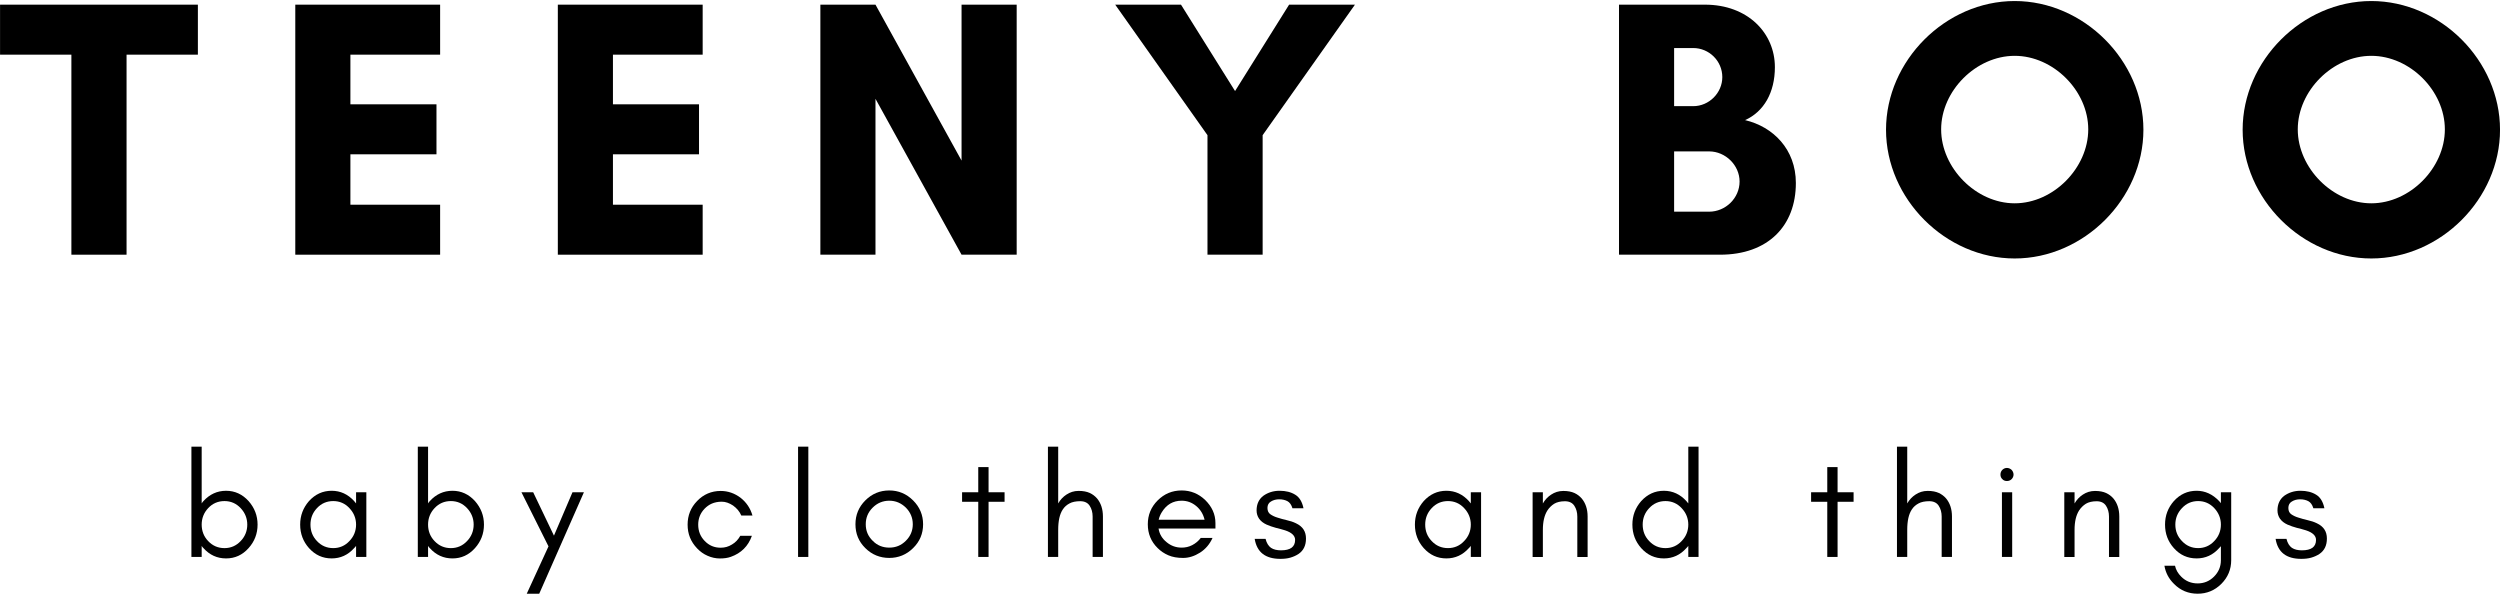
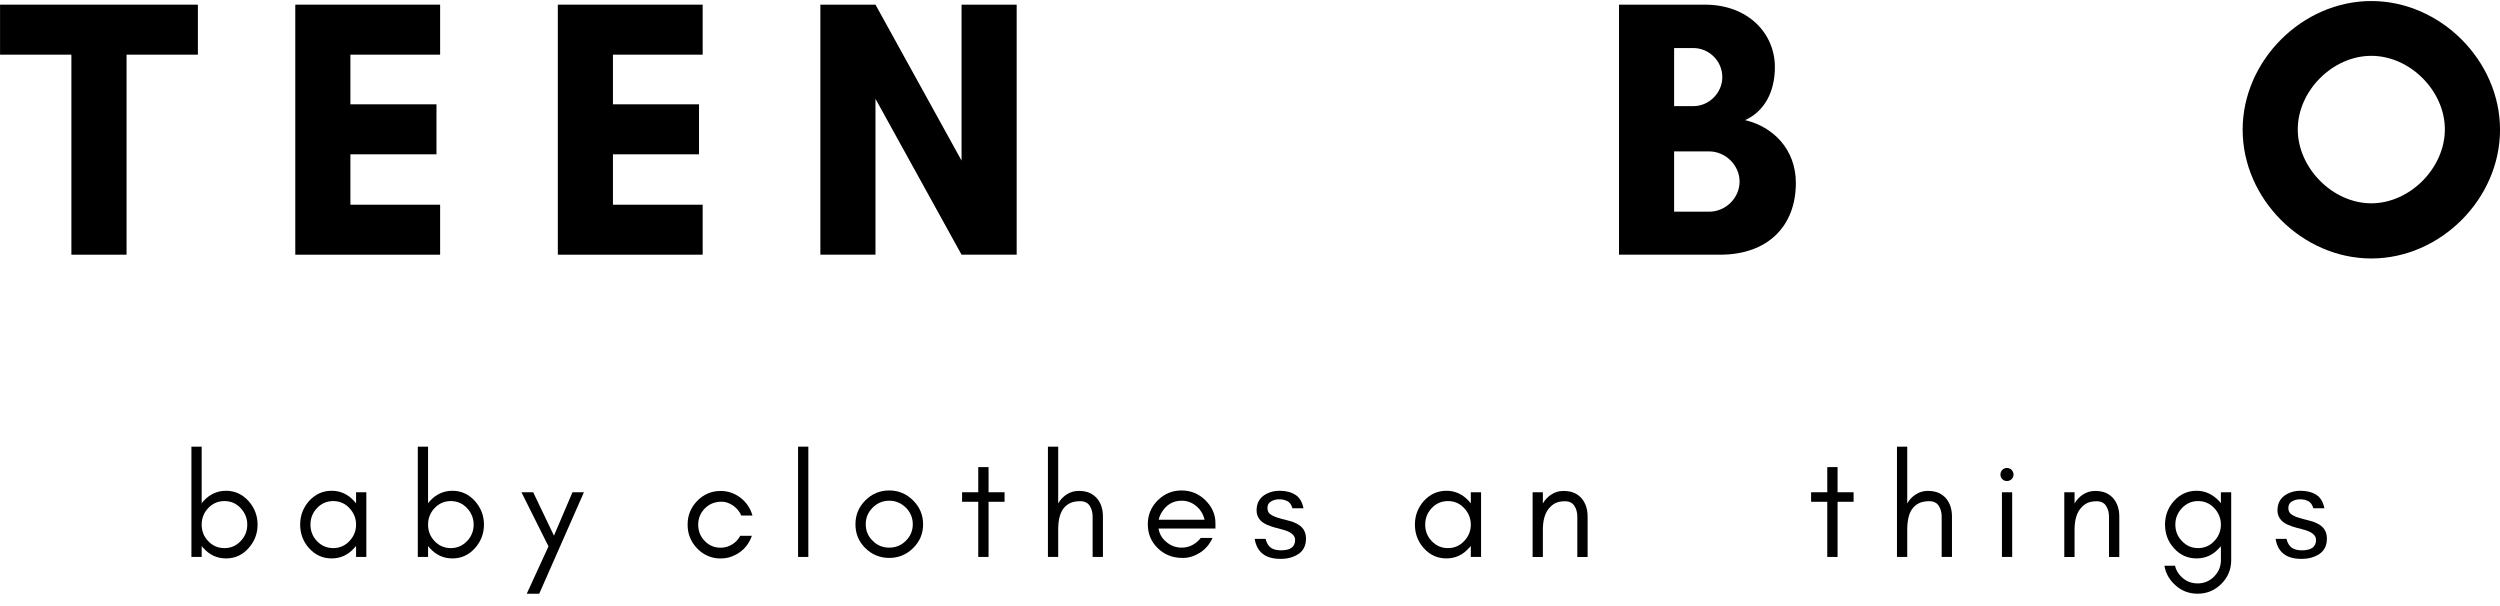
<svg xmlns="http://www.w3.org/2000/svg" width="198" height="48" viewBox="0 0 198 48" fill="none">
  <path d="M10.023 4.329H15.672V0.369H0.004V4.329H5.654V20.172H10.023V4.329Z" fill="black" />
  <path d="M34.858 16.213H27.752V12.221H34.569V8.262H27.752V4.329H34.858V0.369H23.387V20.172H34.858V16.213Z" fill="black" />
  <path d="M55.651 16.213H48.545V12.221H55.362V8.262H48.545V4.329H55.651V0.369H44.18V20.172H55.651V16.213Z" fill="black" />
  <path d="M80.521 20.172V0.369H76.155V12.719L69.338 0.369H64.973V20.172H69.338V7.826L76.155 20.172H80.521Z" fill="black" />
-   <path d="M95.632 20.172H100.001V10.706L107.312 0.369H102.097L97.816 7.212L93.535 0.369H88.324L95.632 10.706V20.172Z" fill="black" />
  <path d="M137.775 14.377C137.775 15.687 136.67 16.766 135.357 16.766H132.59V11.99H135.357C136.67 11.99 137.775 13.096 137.775 14.377ZM136.407 6.107C136.407 7.358 135.357 8.408 134.105 8.408H132.59V3.805H134.105C135.357 3.805 136.407 4.826 136.407 6.107ZM142.232 14.493C142.232 11.815 140.425 10.037 138.211 9.513C139.696 8.844 140.571 7.329 140.571 5.32C140.571 2.612 138.416 0.369 135.038 0.369H128.225V20.172H136.231C140.018 20.172 142.232 17.9 142.232 14.493Z" fill="black" />
-   <path d="M165.389 10.247C165.389 13.306 162.623 16.102 159.564 16.102C156.505 16.102 153.739 13.306 153.739 10.247C153.739 7.188 156.505 4.422 159.564 4.422C162.623 4.422 165.389 7.188 165.389 10.247ZM169.758 10.276C169.758 4.802 165.038 0.082 159.564 0.082C154.09 0.082 149.373 4.802 149.373 10.276C149.373 15.751 154.09 20.471 159.564 20.471C165.038 20.471 169.758 15.751 169.758 10.276Z" fill="black" />
  <path d="M193.633 10.247C193.633 13.306 190.867 16.102 187.808 16.102C184.749 16.102 181.983 13.306 181.983 10.247C181.983 7.188 184.749 4.422 187.808 4.422C190.867 4.422 193.633 7.188 193.633 10.247ZM198.002 10.276C198.002 4.802 193.282 0.082 187.808 0.082C182.334 0.082 177.617 4.802 177.617 10.276C177.617 15.751 182.334 20.471 187.808 20.471C193.282 20.471 198.002 15.751 198.002 10.276Z" fill="black" />
  <path d="M15.973 44.11V43.235C16.009 43.307 16.067 43.365 16.113 43.411C16.604 43.957 17.198 44.227 17.907 44.227C18.606 44.227 19.201 43.957 19.688 43.411C20.157 42.887 20.4 42.27 20.4 41.548C20.4 40.836 20.157 40.219 19.688 39.685C19.201 39.149 18.606 38.87 17.907 38.87C17.198 38.87 16.604 39.149 16.113 39.685C16.067 39.741 16.009 39.799 15.973 39.871V35.375H15.16V44.11H15.973ZM19.584 41.548C19.584 42.049 19.409 42.491 19.061 42.852C18.71 43.225 18.281 43.411 17.78 43.411C17.267 43.411 16.837 43.225 16.486 42.852C16.139 42.491 15.973 42.049 15.973 41.548C15.973 41.057 16.139 40.615 16.486 40.245C16.837 39.871 17.267 39.685 17.78 39.685C18.281 39.685 18.71 39.871 19.061 40.245C19.409 40.615 19.584 41.057 19.584 41.548Z" fill="black" />
  <path d="M28.201 41.548C28.201 42.048 28.025 42.49 27.674 42.851C27.326 43.225 26.894 43.41 26.393 43.41C25.883 43.41 25.451 43.225 25.103 42.851C24.752 42.49 24.589 42.048 24.589 41.548C24.589 41.057 24.752 40.615 25.103 40.244C25.451 39.87 25.883 39.685 26.393 39.685C26.894 39.685 27.326 39.87 27.674 40.244C28.025 40.615 28.201 41.057 28.201 41.548ZM29.014 44.109V38.986H28.201V39.87C28.152 39.799 28.094 39.74 28.048 39.685C27.561 39.149 26.966 38.869 26.267 38.869C25.555 38.869 24.963 39.149 24.472 39.685C24.008 40.218 23.773 40.836 23.773 41.548C23.773 42.269 24.008 42.887 24.472 43.41C24.963 43.956 25.555 44.226 26.267 44.226C26.966 44.226 27.561 43.956 28.048 43.41C28.094 43.365 28.152 43.306 28.201 43.235V44.109H29.014Z" fill="black" />
  <path d="M33.903 44.11V43.235C33.938 43.307 33.997 43.365 34.042 43.411C34.533 43.957 35.128 44.227 35.837 44.227C36.536 44.227 37.13 43.957 37.618 43.411C38.086 42.887 38.33 42.27 38.33 41.548C38.33 40.836 38.086 40.219 37.618 39.685C37.13 39.149 36.536 38.87 35.837 38.87C35.128 38.87 34.533 39.149 34.042 39.685C33.997 39.741 33.938 39.799 33.903 39.871V35.375H33.09V44.11H33.903ZM37.514 41.548C37.514 42.049 37.339 42.491 36.991 42.852C36.64 43.225 36.211 43.411 35.71 43.411C35.196 43.411 34.767 43.225 34.416 42.852C34.068 42.491 33.903 42.049 33.903 41.548C33.903 41.057 34.068 40.615 34.416 40.245C34.767 39.871 35.196 39.685 35.71 39.685C36.211 39.685 36.64 39.871 36.991 40.245C37.339 40.615 37.514 41.057 37.514 41.548Z" fill="black" />
  <path d="M42.706 47.024L46.246 38.988H45.34L43.873 42.424L42.228 38.988H41.299L43.441 43.273L41.718 47.024H42.706Z" fill="black" />
  <path d="M59.595 40.83C59.433 40.258 59.117 39.793 58.665 39.432C58.188 39.071 57.661 38.883 57.079 38.883C56.348 38.883 55.717 39.153 55.216 39.676C54.703 40.199 54.459 40.83 54.459 41.552C54.459 42.286 54.703 42.901 55.216 43.437C55.45 43.681 55.717 43.879 56.042 44.019C56.357 44.159 56.686 44.23 57.011 44.23C57.336 44.23 57.628 44.194 57.885 44.1C58.698 43.811 59.257 43.261 59.55 42.436H58.63C58.467 42.728 58.256 42.959 57.976 43.122C57.697 43.297 57.407 43.379 57.079 43.379C56.578 43.379 56.159 43.206 55.811 42.842C55.46 42.481 55.298 42.052 55.298 41.552C55.298 41.074 55.46 40.641 55.811 40.281C55.974 40.118 56.159 39.978 56.38 39.884C56.592 39.793 56.858 39.734 57.16 39.734C57.466 39.734 57.755 39.839 58.057 40.037C58.35 40.248 58.571 40.502 58.711 40.83H59.595Z" fill="black" />
  <path d="M64.02 44.11V35.375H63.207V44.11H64.02Z" fill="black" />
  <path d="M72.293 41.522C72.293 42.033 72.108 42.465 71.747 42.826C71.373 43.2 70.944 43.372 70.43 43.372C69.92 43.372 69.475 43.2 69.114 42.826C68.743 42.465 68.568 42.033 68.568 41.522C68.568 41.009 68.743 40.576 69.114 40.206C69.475 39.845 69.92 39.656 70.43 39.656C70.944 39.656 71.373 39.845 71.747 40.206C72.108 40.576 72.293 41.009 72.293 41.522ZM73.109 41.522C73.109 40.788 72.843 40.157 72.319 39.634C71.793 39.11 71.165 38.844 70.43 38.844C69.686 38.844 69.055 39.11 68.532 39.634C68.009 40.157 67.752 40.788 67.752 41.522C67.752 42.267 68.009 42.894 68.532 43.408C69.055 43.931 69.699 44.188 70.43 44.188C71.152 44.188 71.793 43.931 72.319 43.408C72.843 42.894 73.109 42.267 73.109 41.522Z" fill="black" />
  <path d="M76.197 39.741H77.478V44.11H78.294V39.741H79.562V38.987H78.294V36.994H77.478V38.987H76.197V39.741Z" fill="black" />
  <path d="M83.809 44.11V41.968C83.809 41.255 83.926 40.719 84.173 40.349C84.313 40.137 84.485 39.988 84.706 39.871C84.917 39.754 85.207 39.695 85.558 39.695C85.906 39.695 86.153 39.825 86.302 40.056C86.455 40.29 86.536 40.579 86.536 40.908V44.11H87.352V40.908C87.352 40.313 87.186 39.835 86.884 39.474C86.721 39.289 86.536 39.149 86.315 39.045C86.081 38.938 85.792 38.879 85.428 38.879C85.057 38.879 84.742 38.986 84.462 39.172C84.196 39.347 83.975 39.578 83.809 39.871V35.375H82.996V44.11H83.809Z" fill="black" />
  <path d="M96.263 41.428C96.263 40.729 95.984 40.124 95.448 39.598C94.924 39.097 94.297 38.844 93.585 38.844C92.84 38.844 92.21 39.11 91.686 39.634C91.163 40.157 90.906 40.788 90.906 41.522C90.906 42.267 91.163 42.894 91.686 43.408C91.933 43.652 92.21 43.84 92.538 43.98C92.863 44.12 93.247 44.188 93.702 44.188C94.157 44.188 94.599 44.048 95.041 43.769C95.483 43.489 95.812 43.092 96.033 42.605H95.1C94.914 42.849 94.693 43.034 94.424 43.174C94.157 43.313 93.877 43.372 93.585 43.372C93.143 43.372 92.746 43.232 92.398 42.943C92.047 42.663 91.826 42.303 91.758 41.86H96.263V41.428ZM95.402 41.161H91.768C91.817 40.95 91.898 40.752 92.015 40.567C92.385 39.962 92.909 39.656 93.585 39.656C94.017 39.656 94.401 39.796 94.739 40.076C95.087 40.368 95.298 40.729 95.402 41.161Z" fill="black" />
  <path d="M100.662 43.388C100.467 43.248 100.314 43.014 100.233 42.676H99.371C99.543 43.736 100.22 44.262 101.409 44.262C101.689 44.262 101.946 44.236 102.189 44.168C102.433 44.096 102.641 44.005 102.84 43.875C103.236 43.609 103.434 43.202 103.434 42.653C103.434 42.094 103.178 41.697 102.641 41.444C102.42 41.336 102.176 41.255 101.91 41.197C101.653 41.138 101.409 41.07 101.188 40.998C100.954 40.93 100.769 40.836 100.616 40.732C100.467 40.628 100.382 40.465 100.382 40.231C100.382 39.997 100.476 39.825 100.662 39.718C100.85 39.601 101.071 39.545 101.315 39.545C101.572 39.545 101.793 39.601 101.968 39.695C102.141 39.789 102.28 39.974 102.362 40.254H103.236C103.132 39.74 102.911 39.38 102.586 39.184C102.248 38.973 101.838 38.869 101.338 38.869C100.85 38.869 100.418 39.009 100.057 39.266C99.709 39.532 99.521 39.916 99.521 40.429C99.521 40.673 99.592 40.894 99.719 41.08C99.859 41.278 100.057 41.431 100.314 41.548C100.548 41.652 100.792 41.733 101.048 41.804C101.302 41.863 101.549 41.931 101.78 42.003C102.306 42.175 102.573 42.432 102.573 42.757C102.573 43.316 102.199 43.586 101.455 43.586C101.139 43.586 100.873 43.527 100.662 43.388Z" fill="black" />
  <path d="M116.488 41.548C116.488 42.048 116.312 42.49 115.961 42.851C115.614 43.225 115.181 43.41 114.681 43.41C114.17 43.41 113.738 43.225 113.39 42.851C113.039 42.49 112.876 42.048 112.876 41.548C112.876 41.057 113.039 40.615 113.39 40.244C113.738 39.87 114.17 39.685 114.681 39.685C115.181 39.685 115.614 39.87 115.961 40.244C116.312 40.615 116.488 41.057 116.488 41.548ZM117.301 44.109V38.986H116.488V39.87C116.439 39.799 116.381 39.74 116.335 39.685C115.848 39.149 115.253 38.869 114.554 38.869C113.842 38.869 113.25 39.149 112.759 39.685C112.295 40.218 112.061 40.836 112.061 41.548C112.061 42.269 112.295 42.887 112.759 43.41C113.25 43.956 113.842 44.226 114.554 44.226C115.253 44.226 115.848 43.956 116.335 43.41C116.381 43.365 116.439 43.306 116.488 43.235V44.109H117.301Z" fill="black" />
  <path d="M124.923 44.113H125.739V40.911C125.739 40.316 125.573 39.839 125.271 39.478C125.108 39.292 124.923 39.153 124.702 39.049C124.468 38.941 124.178 38.883 123.814 38.883C123.444 38.883 123.128 38.99 122.849 39.175C122.582 39.351 122.361 39.582 122.195 39.874V38.99H121.383V44.113H122.195V41.971C122.195 41.318 122.313 40.807 122.56 40.42C122.699 40.212 122.872 40.037 123.093 39.897C123.304 39.77 123.593 39.699 123.944 39.699C124.292 39.699 124.539 39.829 124.689 40.06C124.842 40.294 124.923 40.583 124.923 40.911V44.113Z" fill="black" />
-   <path d="M133.713 41.548C133.713 42.049 133.537 42.491 133.186 42.852C132.838 43.225 132.406 43.411 131.905 43.411C131.395 43.411 130.963 43.225 130.615 42.852C130.264 42.491 130.101 42.049 130.101 41.548C130.101 41.057 130.264 40.615 130.615 40.245C130.963 39.871 131.395 39.685 131.905 39.685C132.406 39.685 132.838 39.871 133.186 40.245C133.537 40.615 133.713 41.057 133.713 41.548ZM134.525 44.11V35.375H133.713V39.871C133.664 39.799 133.605 39.741 133.56 39.685C133.072 39.149 132.477 38.87 131.778 38.87C131.067 38.87 130.475 39.149 129.984 39.685C129.519 40.219 129.285 40.836 129.285 41.548C129.285 42.27 129.519 42.887 129.984 43.411C130.475 43.957 131.067 44.227 131.778 44.227C132.477 44.227 133.072 43.957 133.56 43.411C133.605 43.365 133.664 43.307 133.713 43.235V44.11H134.525Z" fill="black" />
  <path d="M143.439 39.741H144.72V44.11H145.536V39.741H146.804V38.987H145.536V36.994H144.72V38.987H143.439V39.741Z" fill="black" />
  <path d="M151.053 44.11V41.968C151.053 41.255 151.17 40.719 151.417 40.349C151.557 40.137 151.729 39.988 151.95 39.871C152.161 39.754 152.451 39.695 152.802 39.695C153.15 39.695 153.397 39.825 153.546 40.056C153.699 40.29 153.78 40.579 153.78 40.908V44.11H154.596V40.908C154.596 40.313 154.43 39.835 154.128 39.474C153.966 39.289 153.78 39.149 153.559 39.045C153.325 38.938 153.036 38.879 152.672 38.879C152.301 38.879 151.986 38.986 151.706 39.172C151.44 39.347 151.219 39.578 151.053 39.871V35.375H150.24V44.11H151.053Z" fill="black" />
  <path d="M159.32 37.213C159.216 37.119 159.086 37.06 158.946 37.06C158.806 37.06 158.679 37.119 158.585 37.213C158.481 37.317 158.436 37.447 158.436 37.587C158.436 37.727 158.481 37.854 158.585 37.948C158.679 38.052 158.806 38.097 158.946 38.097C159.086 38.097 159.216 38.052 159.32 37.948C159.414 37.854 159.473 37.727 159.473 37.587C159.473 37.447 159.414 37.317 159.32 37.213ZM159.365 44.108V38.985H158.553V44.108H159.365Z" fill="black" />
  <path d="M167.032 44.113H167.848V40.911C167.848 40.316 167.682 39.839 167.38 39.478C167.218 39.292 167.032 39.153 166.811 39.049C166.577 38.941 166.288 38.883 165.924 38.883C165.553 38.883 165.238 38.99 164.958 39.175C164.692 39.351 164.471 39.582 164.305 39.874V38.99H163.492V44.113H164.305V41.971C164.305 41.318 164.422 40.807 164.669 40.42C164.809 40.212 164.981 40.037 165.202 39.897C165.413 39.77 165.703 39.699 166.054 39.699C166.402 39.699 166.649 39.829 166.798 40.06C166.951 40.294 167.032 40.583 167.032 40.911V44.113Z" fill="black" />
  <path d="M175.895 41.548C175.895 42.048 175.719 42.49 175.371 42.851C175.02 43.225 174.591 43.41 174.091 43.41C173.59 43.41 173.158 43.225 172.81 42.851C172.459 42.49 172.287 42.058 172.287 41.548C172.287 41.047 172.459 40.615 172.81 40.244C173.158 39.87 173.59 39.685 174.091 39.685C174.591 39.685 175.02 39.87 175.371 40.244C175.719 40.615 175.895 41.057 175.895 41.548ZM172.261 44.808H171.422C171.516 45.354 171.76 45.832 172.179 46.242C172.693 46.765 173.32 47.022 174.055 47.022C174.777 47.022 175.407 46.765 175.931 46.242C176.444 45.728 176.711 45.101 176.711 44.366V38.986H175.895V39.848C175.849 39.799 175.801 39.74 175.755 39.685C175.245 39.149 174.65 38.869 173.974 38.869C173.252 38.869 172.657 39.149 172.17 39.685C171.701 40.218 171.471 40.836 171.471 41.548C171.471 42.269 171.701 42.887 172.17 43.41C172.657 43.956 173.252 44.226 173.974 44.226C174.673 44.226 175.267 43.956 175.755 43.41C175.801 43.365 175.849 43.306 175.895 43.258V44.366C175.895 44.877 175.71 45.309 175.349 45.67C174.988 46.031 174.556 46.206 174.055 46.206C173.541 46.206 173.112 46.031 172.751 45.67C172.495 45.413 172.332 45.133 172.261 44.808Z" fill="black" />
  <path d="M181.517 43.388C181.322 43.248 181.169 43.014 181.088 42.676H180.227C180.399 43.736 181.075 44.262 182.265 44.262C182.544 44.262 182.801 44.236 183.045 44.168C183.289 44.096 183.497 44.005 183.695 43.875C184.092 43.609 184.29 43.202 184.29 42.653C184.29 42.094 184.033 41.697 183.497 41.444C183.276 41.336 183.032 41.255 182.765 41.197C182.509 41.138 182.265 41.07 182.044 40.998C181.81 40.93 181.624 40.836 181.472 40.732C181.322 40.628 181.238 40.465 181.238 40.231C181.238 39.997 181.332 39.825 181.517 39.718C181.706 39.601 181.927 39.545 182.17 39.545C182.427 39.545 182.648 39.601 182.824 39.695C182.996 39.789 183.136 39.974 183.217 40.254H184.092C183.988 39.74 183.767 39.38 183.442 39.184C183.103 38.973 182.694 38.869 182.193 38.869C181.706 38.869 181.273 39.009 180.912 39.266C180.565 39.532 180.376 39.916 180.376 40.429C180.376 40.673 180.448 40.894 180.574 41.08C180.714 41.278 180.912 41.431 181.169 41.548C181.403 41.652 181.647 41.733 181.904 41.804C182.157 41.863 182.405 41.931 182.635 42.003C183.162 42.175 183.429 42.432 183.429 42.757C183.429 43.316 183.055 43.586 182.31 43.586C181.995 43.586 181.728 43.527 181.517 43.388Z" fill="black" />
</svg>